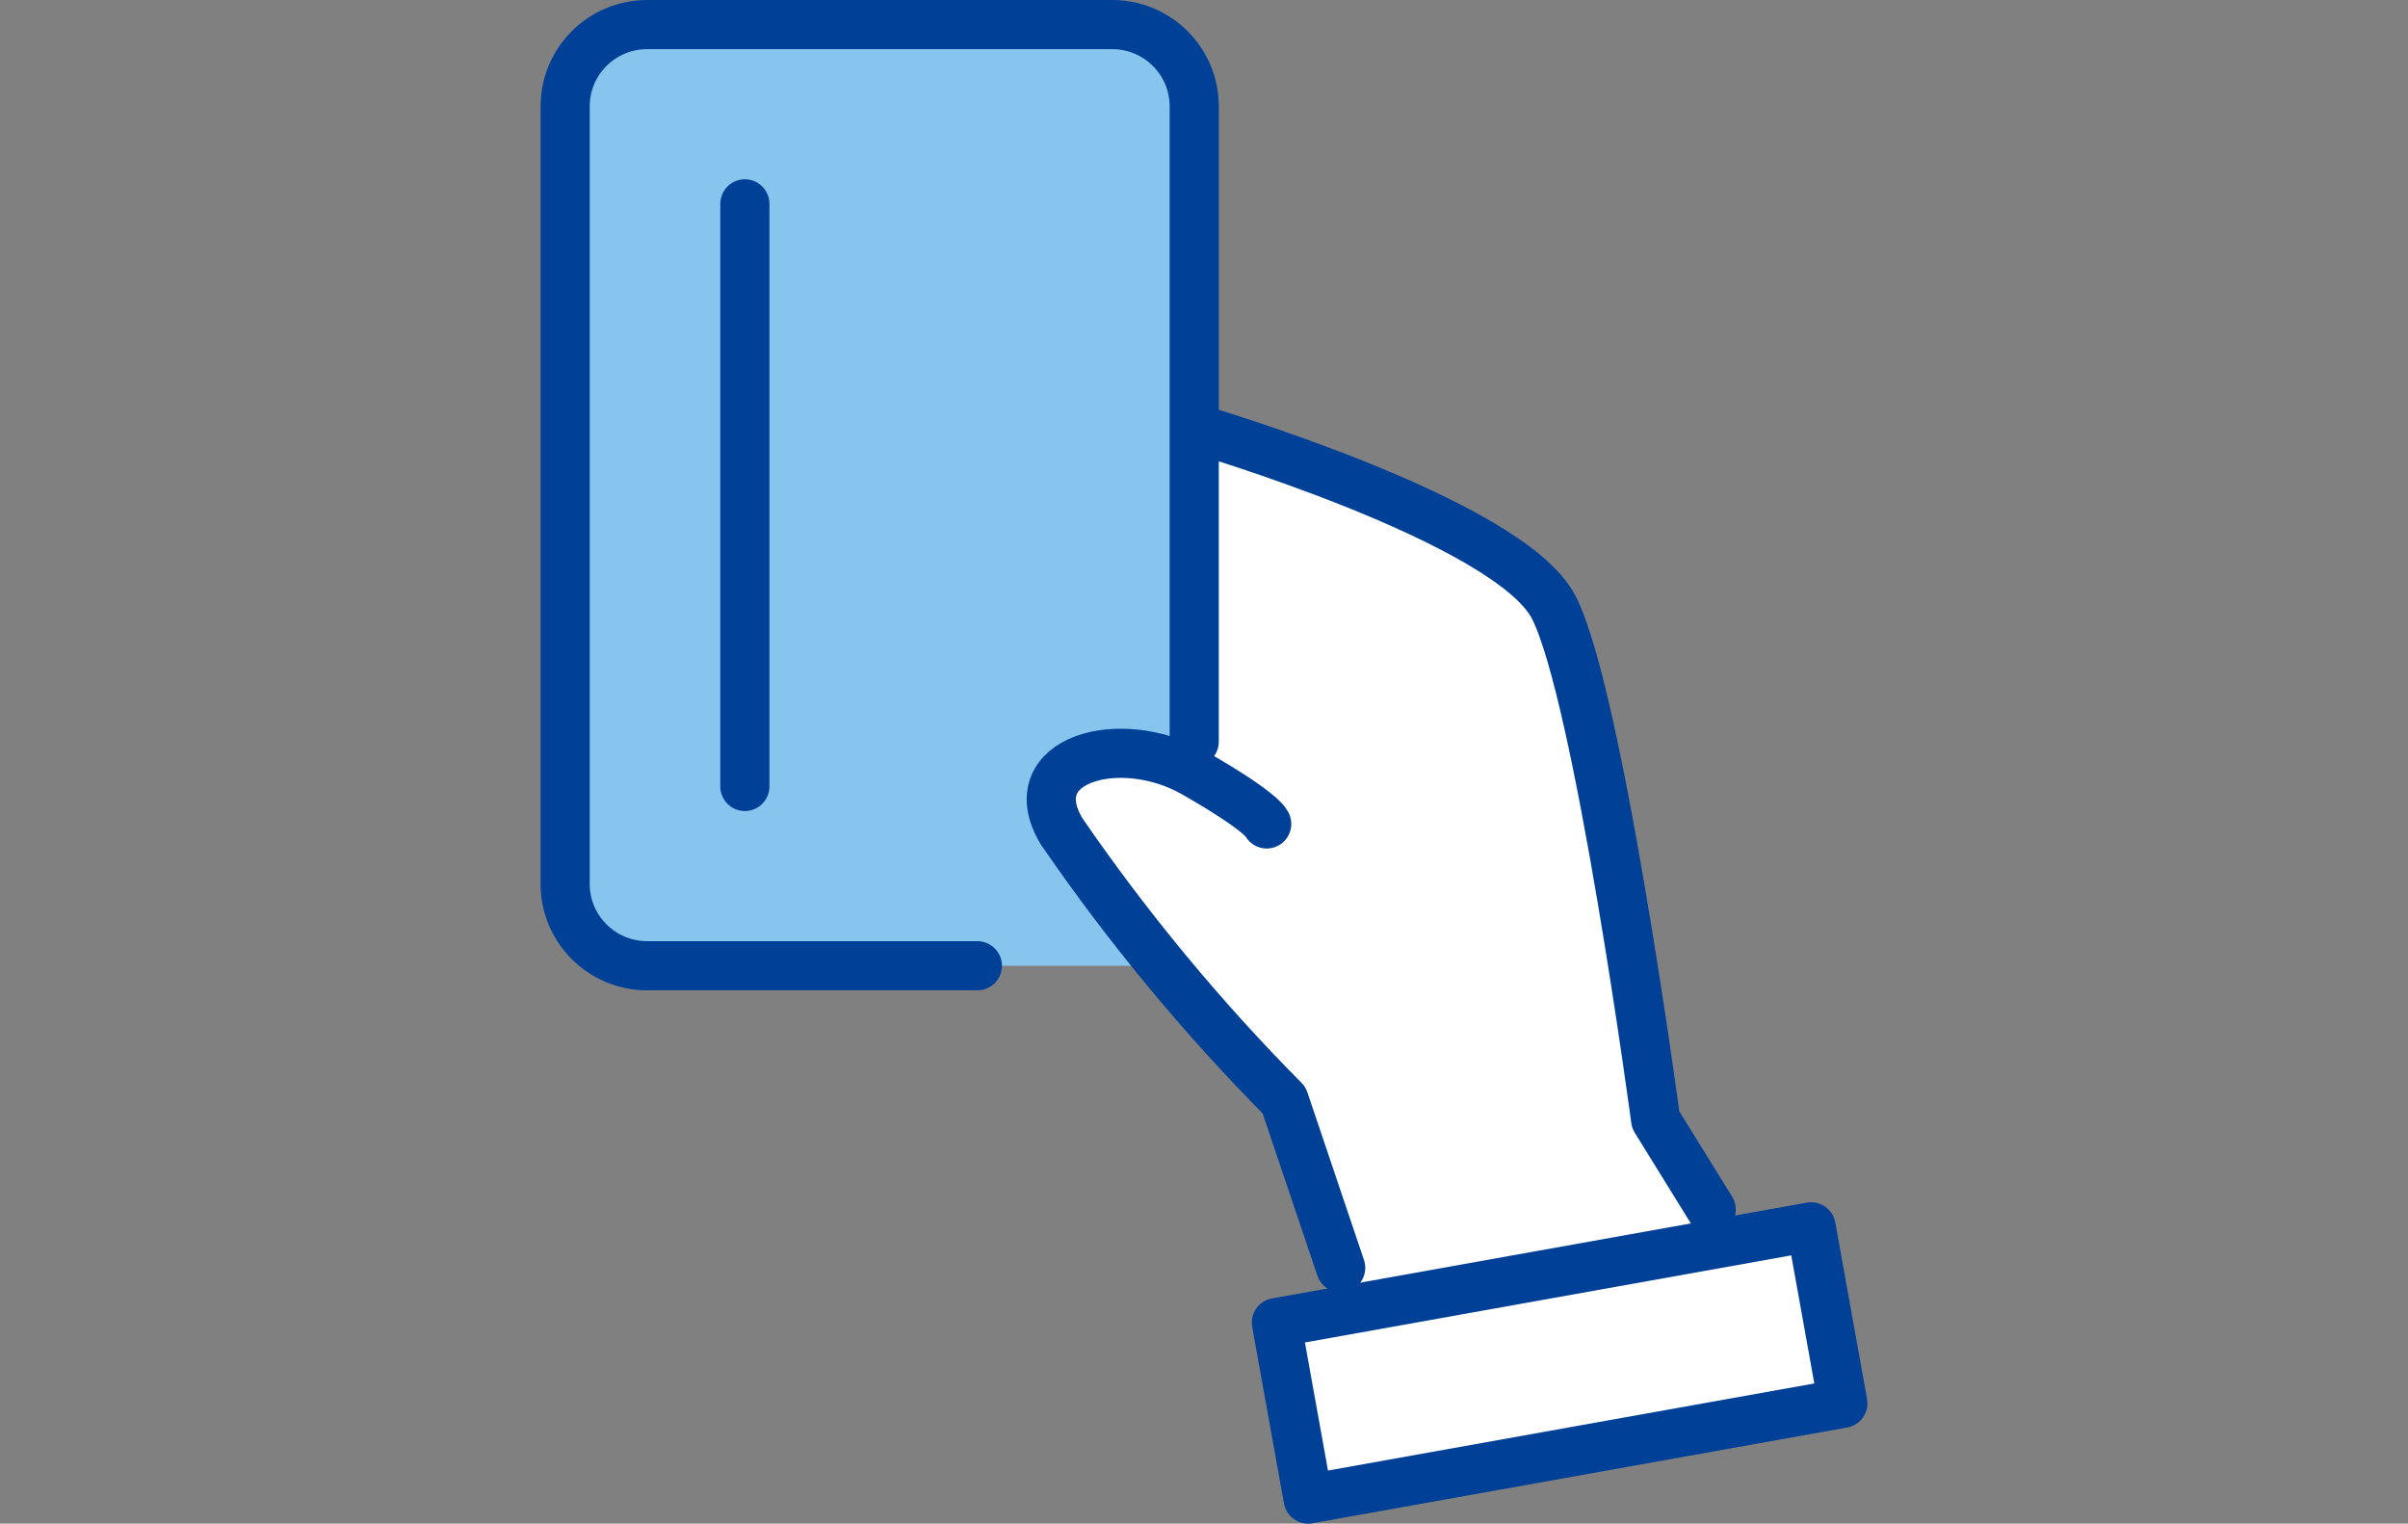
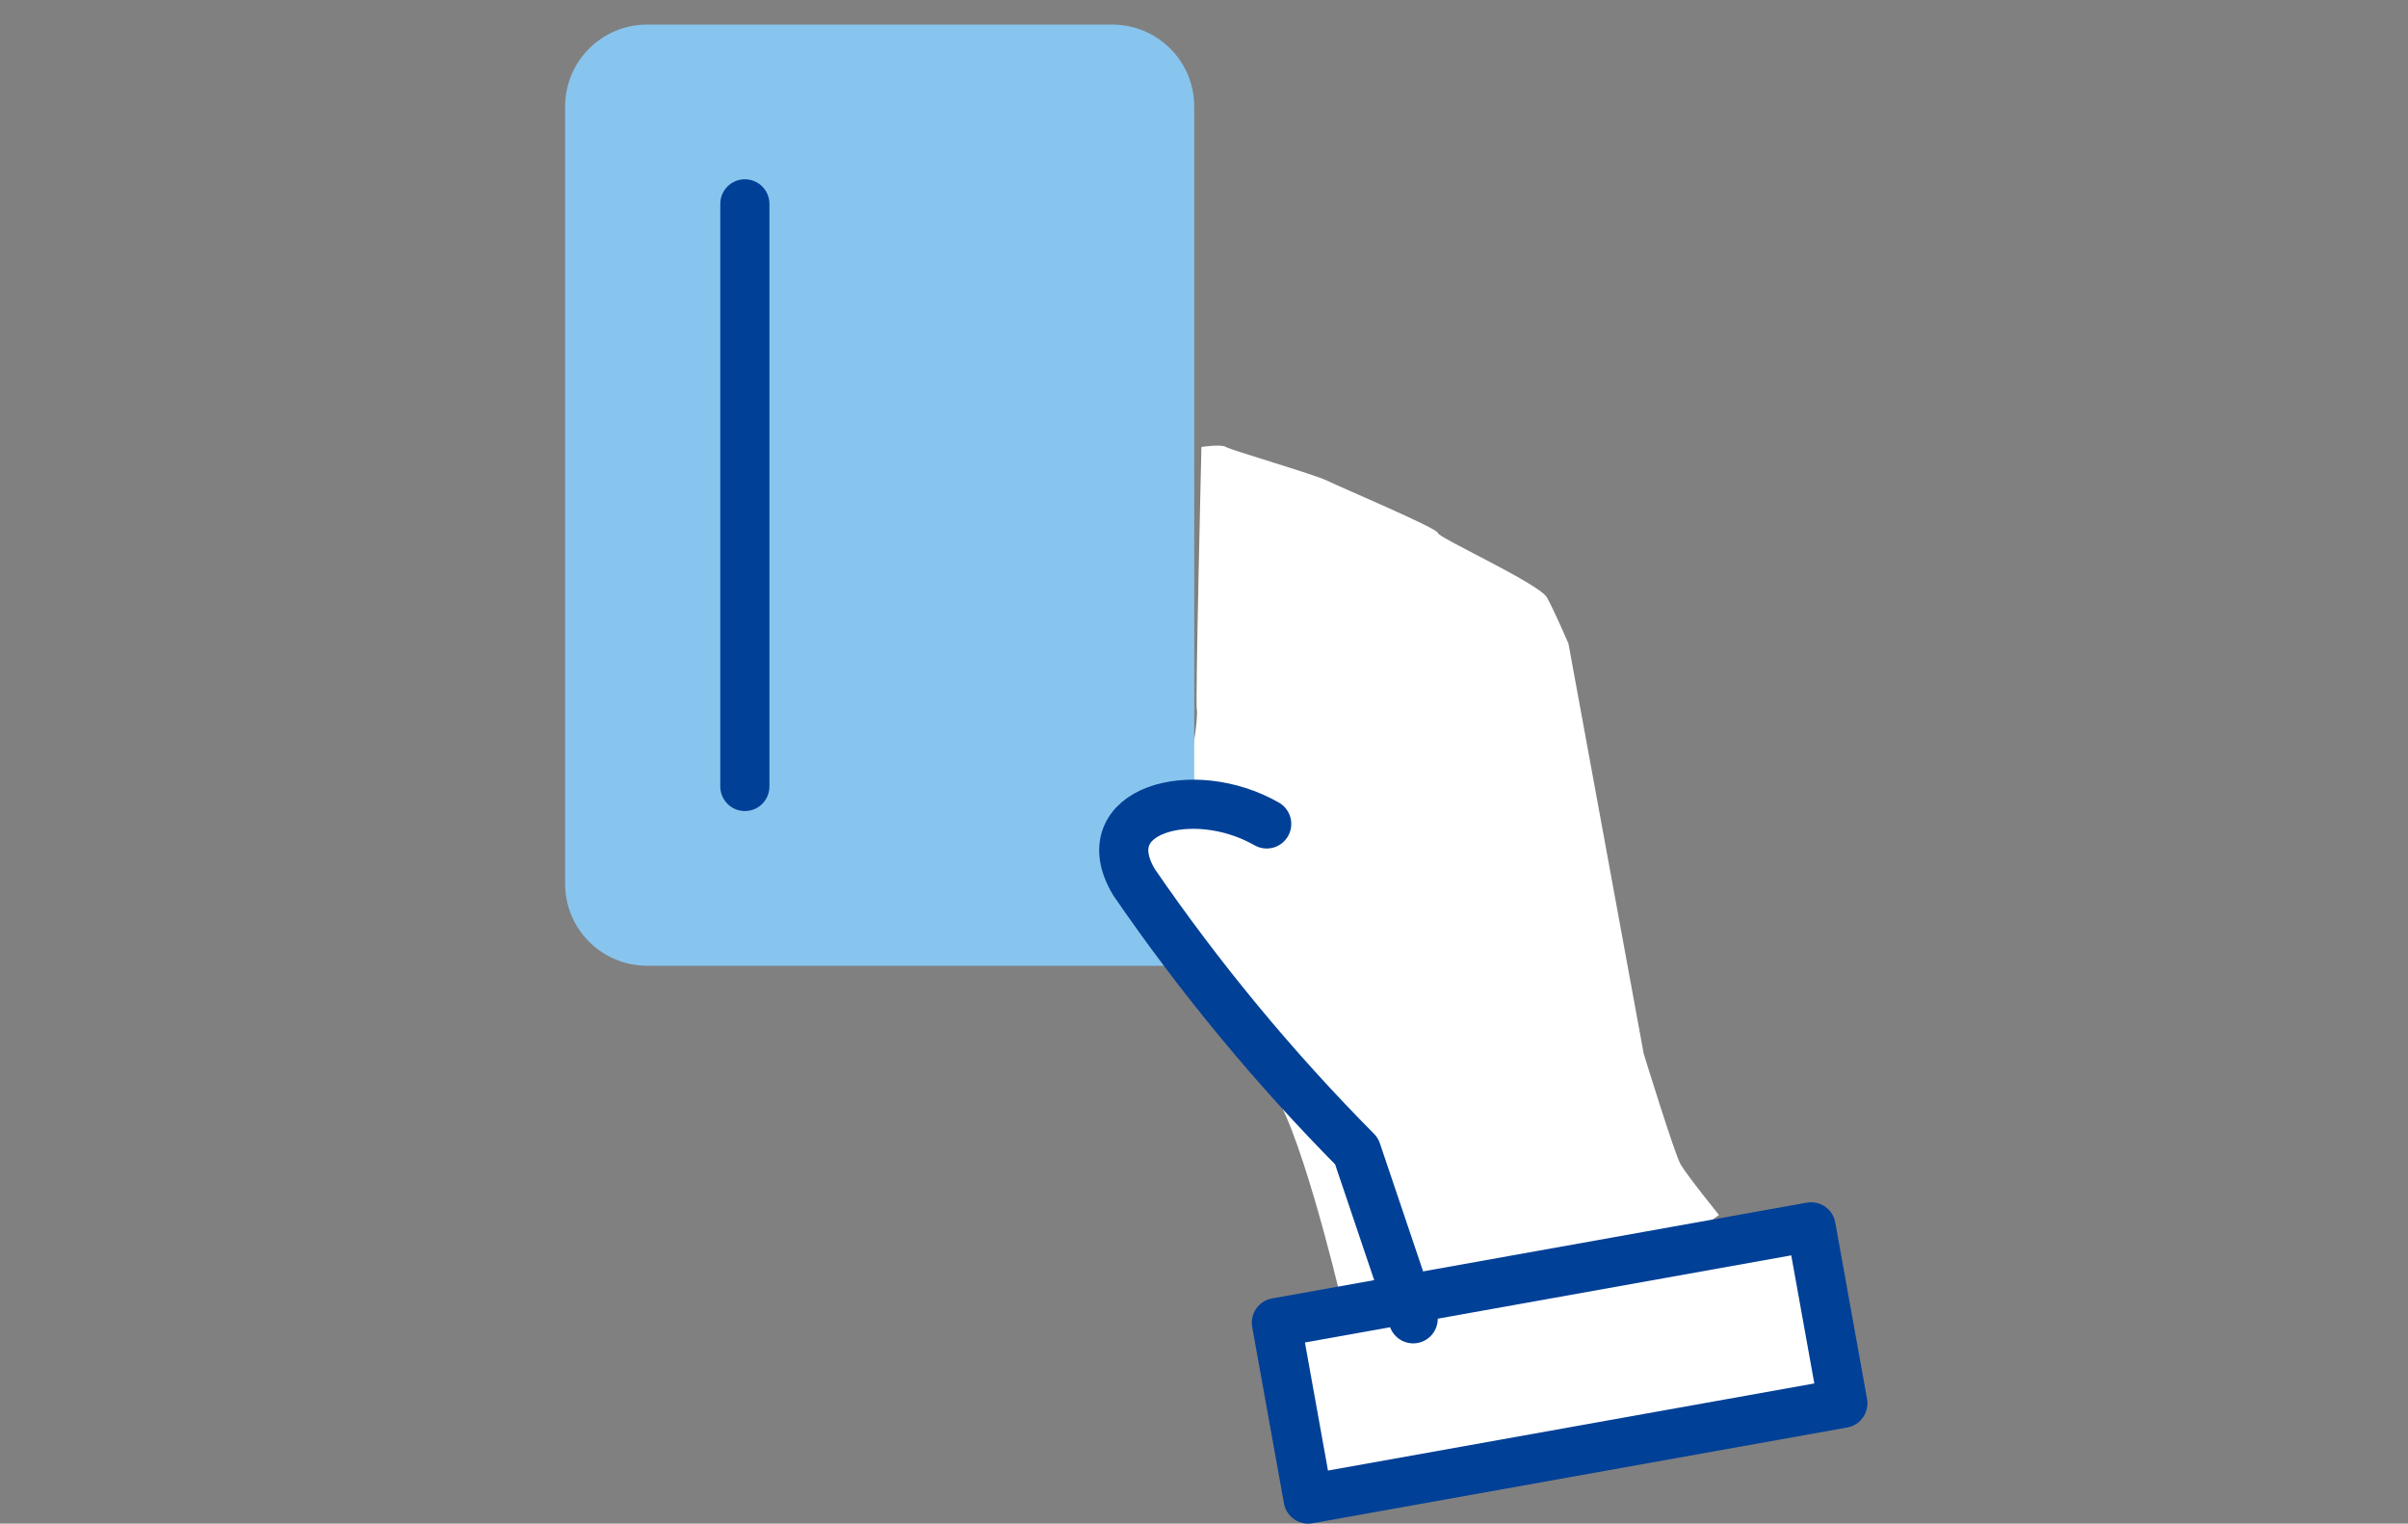
<svg xmlns="http://www.w3.org/2000/svg" version="1.1" width="98px" height="62px" viewBox="-22 0 98 62" preserveAspectRatio="none">
  <rect x="-22" y="0" width="98" height="62" fill="#808080" stroke="none" />
  <path fill="#FFFFFF" d="M26.896,18.188c0,0-0.25,10.438-0.188,10.688s-0.188,2.625-0.688,2.438s-3.25-0.375-3.25-0.375  s-1.875,0.438-1.5,1.813s7.25,10.5,8.375,11.5s2.875,8.375,2.875,8.375s4.188,0.125,5.375,0.063s5.188-1.438,6.625-1.563  s3.438-1.688,3.438-1.688s-1.313-1.625-1.563-2.063s-1.5-4.5-1.5-4.5l-3.063-16.688c0,0-0.563-1.313-0.875-1.875  s-4.438-2.438-4.438-2.625s-4-1.875-4.5-2.125s-3.938-1.25-4.125-1.375S26.896,18.188,26.896,18.188z" />
-   <path fill="none" stroke="#004097" stroke-width="2" stroke-linecap="round" stroke-linejoin="round" d="M47.641,49.219  l-2.259-3.651c0,0-2.322-17.311-4.15-20.859c-1.829-3.548-14.63-7.294-14.63-7.294" />
  <path fill="#88C5EE" d="M26.602,39.298H4.339C2.495,39.298,1,37.807,1,35.969l0,0V4.33C1,2.491,2.495,1,4.339,1h18.924  c1.844,0,3.339,1.491,3.339,3.33l0,0v25.85" />
-   <path fill="none" stroke="#004097" stroke-width="2" stroke-linecap="round" stroke-linejoin="round" d="M17.777,39.298H4.339  C2.495,39.298,1,37.807,1,35.969l0,0V4.33C1,2.491,2.495,1,4.339,1h18.924c1.844,0,3.339,1.491,3.339,3.33l0,0v25.85" />
  <polygon fill="#FFFFFF" stroke="#004097" stroke-width="2" stroke-linecap="round" stroke-linejoin="round" points="29.946,53.82   51.707,49.923 53,57.103 31.239,61 " />
  <line fill="none" stroke="#004097" stroke-width="2" stroke-linecap="round" stroke-linejoin="round" x1="8.314" y1="8.295" x2="8.314" y2="32.003" />
-   <path fill="#FFFFFF" stroke="#004097" stroke-width="2" stroke-linecap="round" stroke-linejoin="round" d="M29.552,33.527  c0,0-0.115-0.452-2.95-2.073c-2.999-1.714-7.157-0.565-5.399,2.372c2.685,3.911,5.716,7.573,9.057,10.943l2.303,6.822" />
+   <path fill="#FFFFFF" stroke="#004097" stroke-width="2" stroke-linecap="round" stroke-linejoin="round" d="M29.552,33.527  c-2.999-1.714-7.157-0.565-5.399,2.372c2.685,3.911,5.716,7.573,9.057,10.943l2.303,6.822" />
</svg>